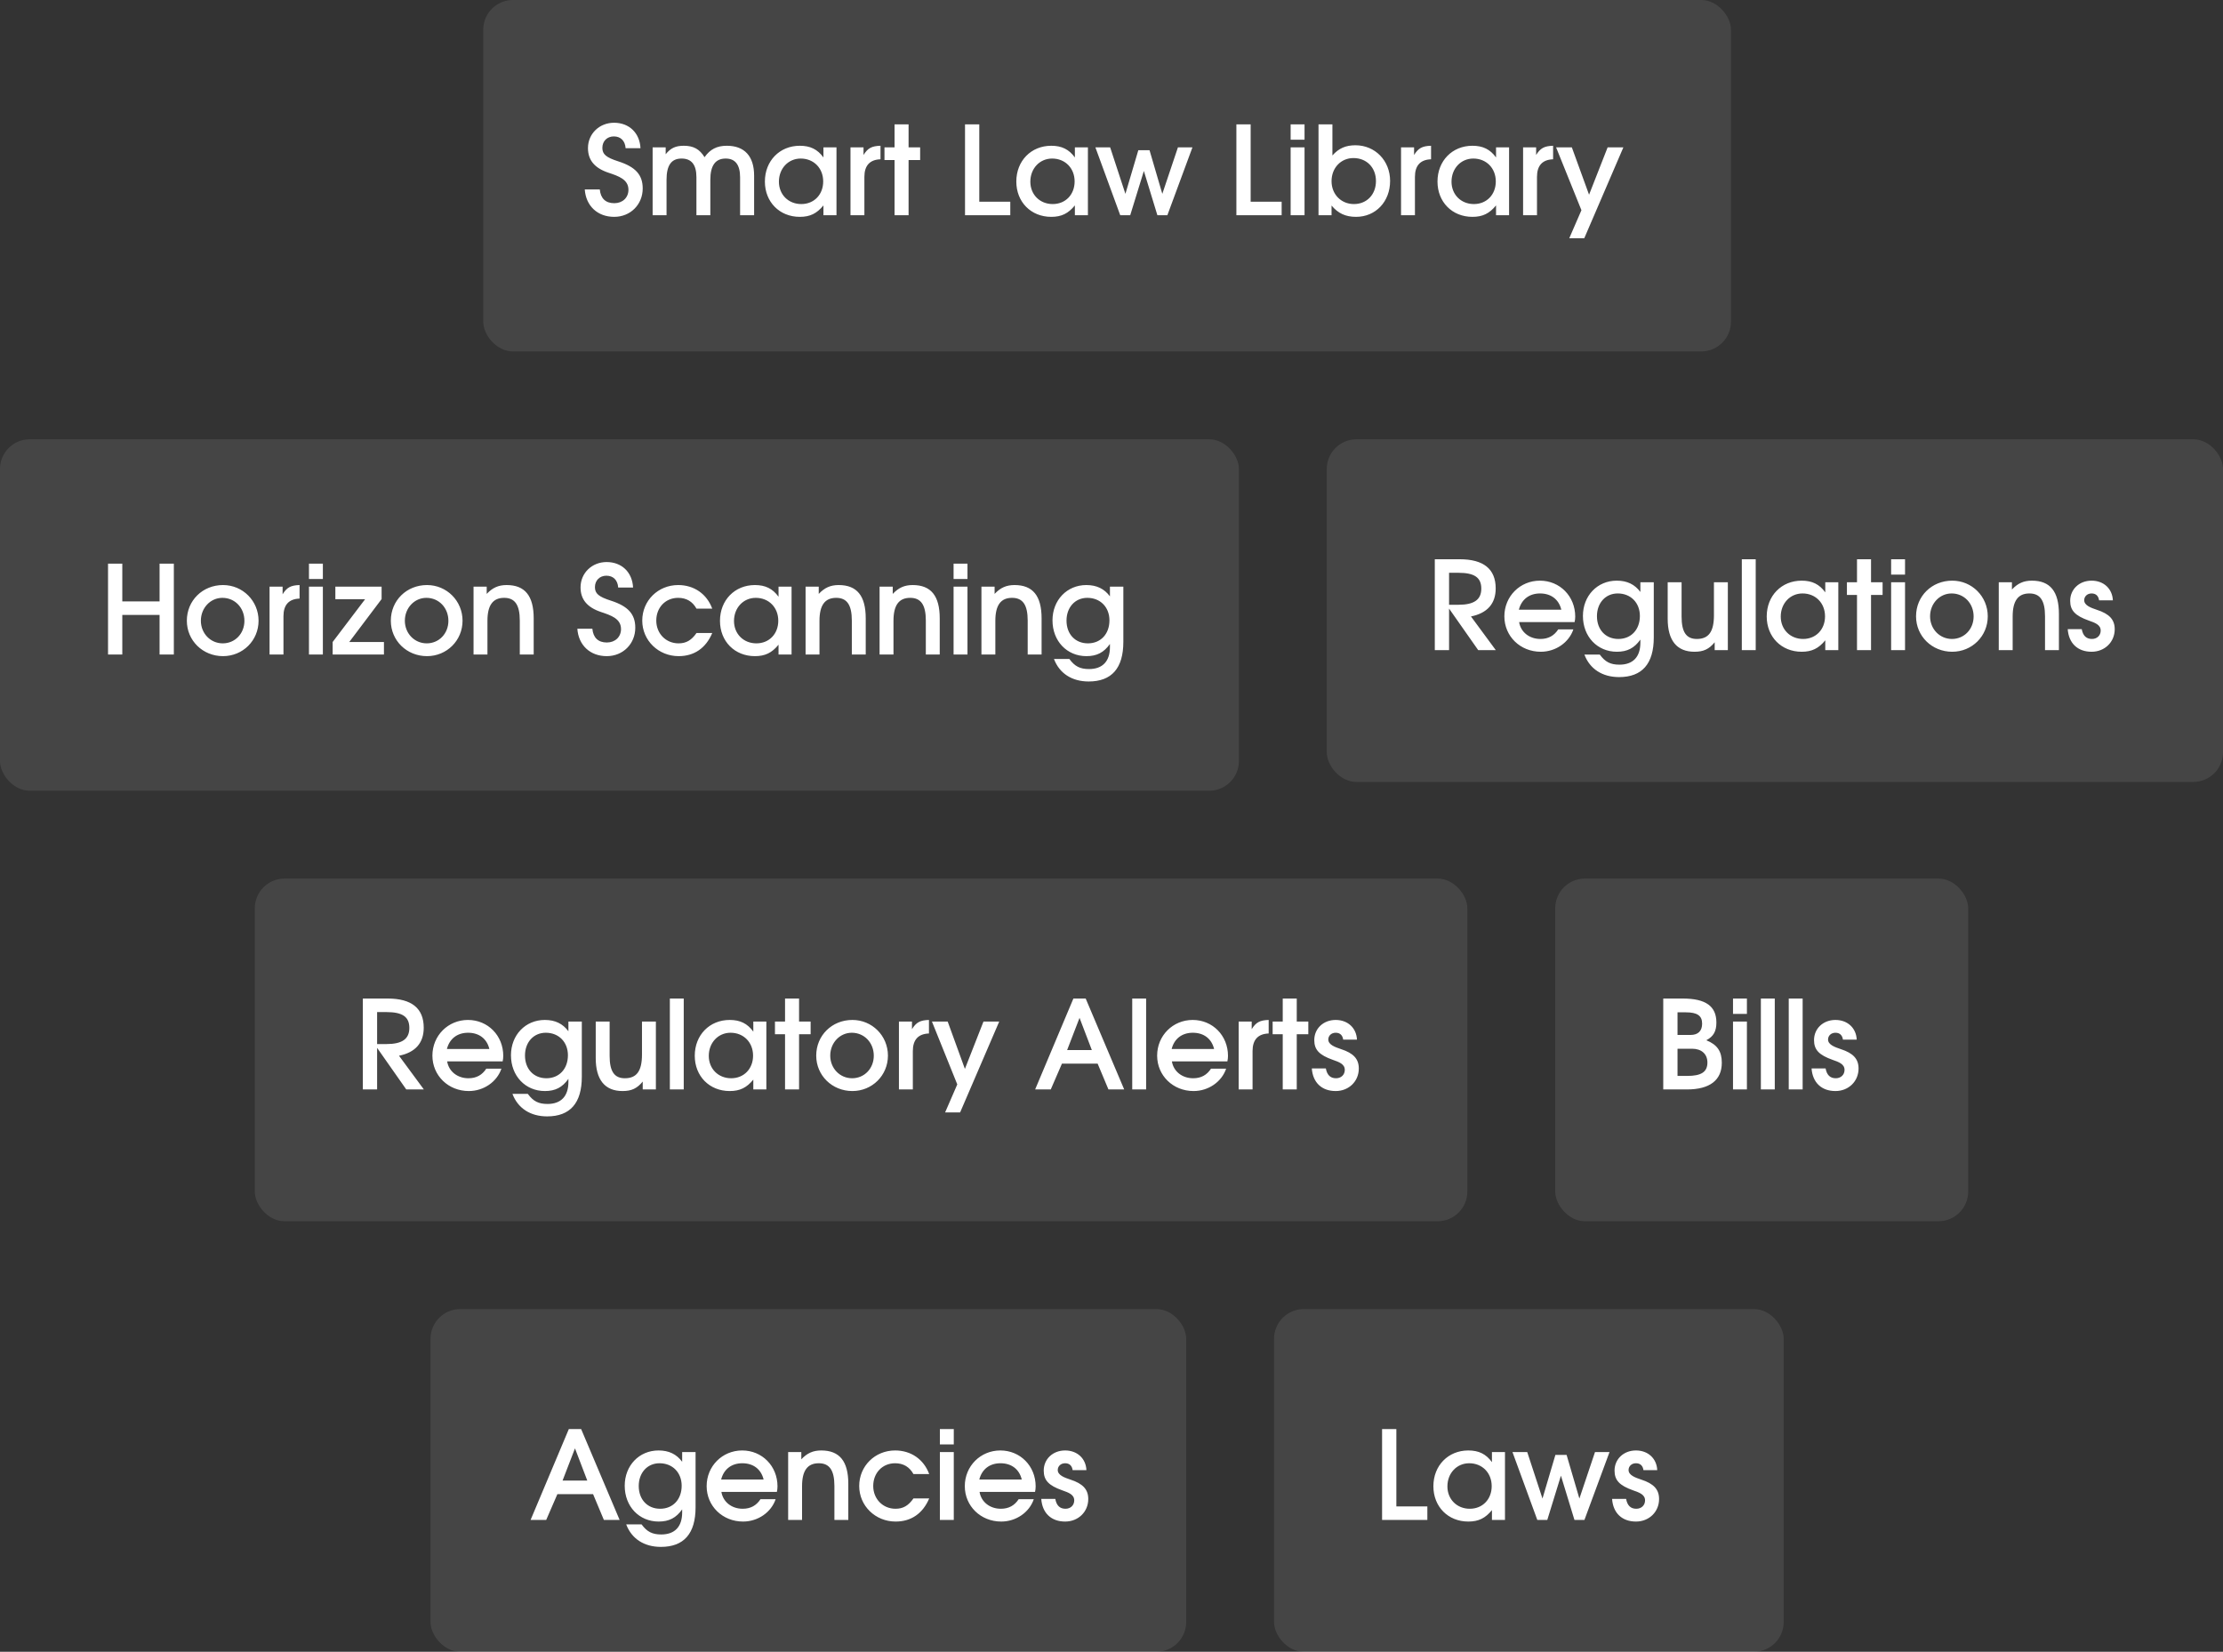
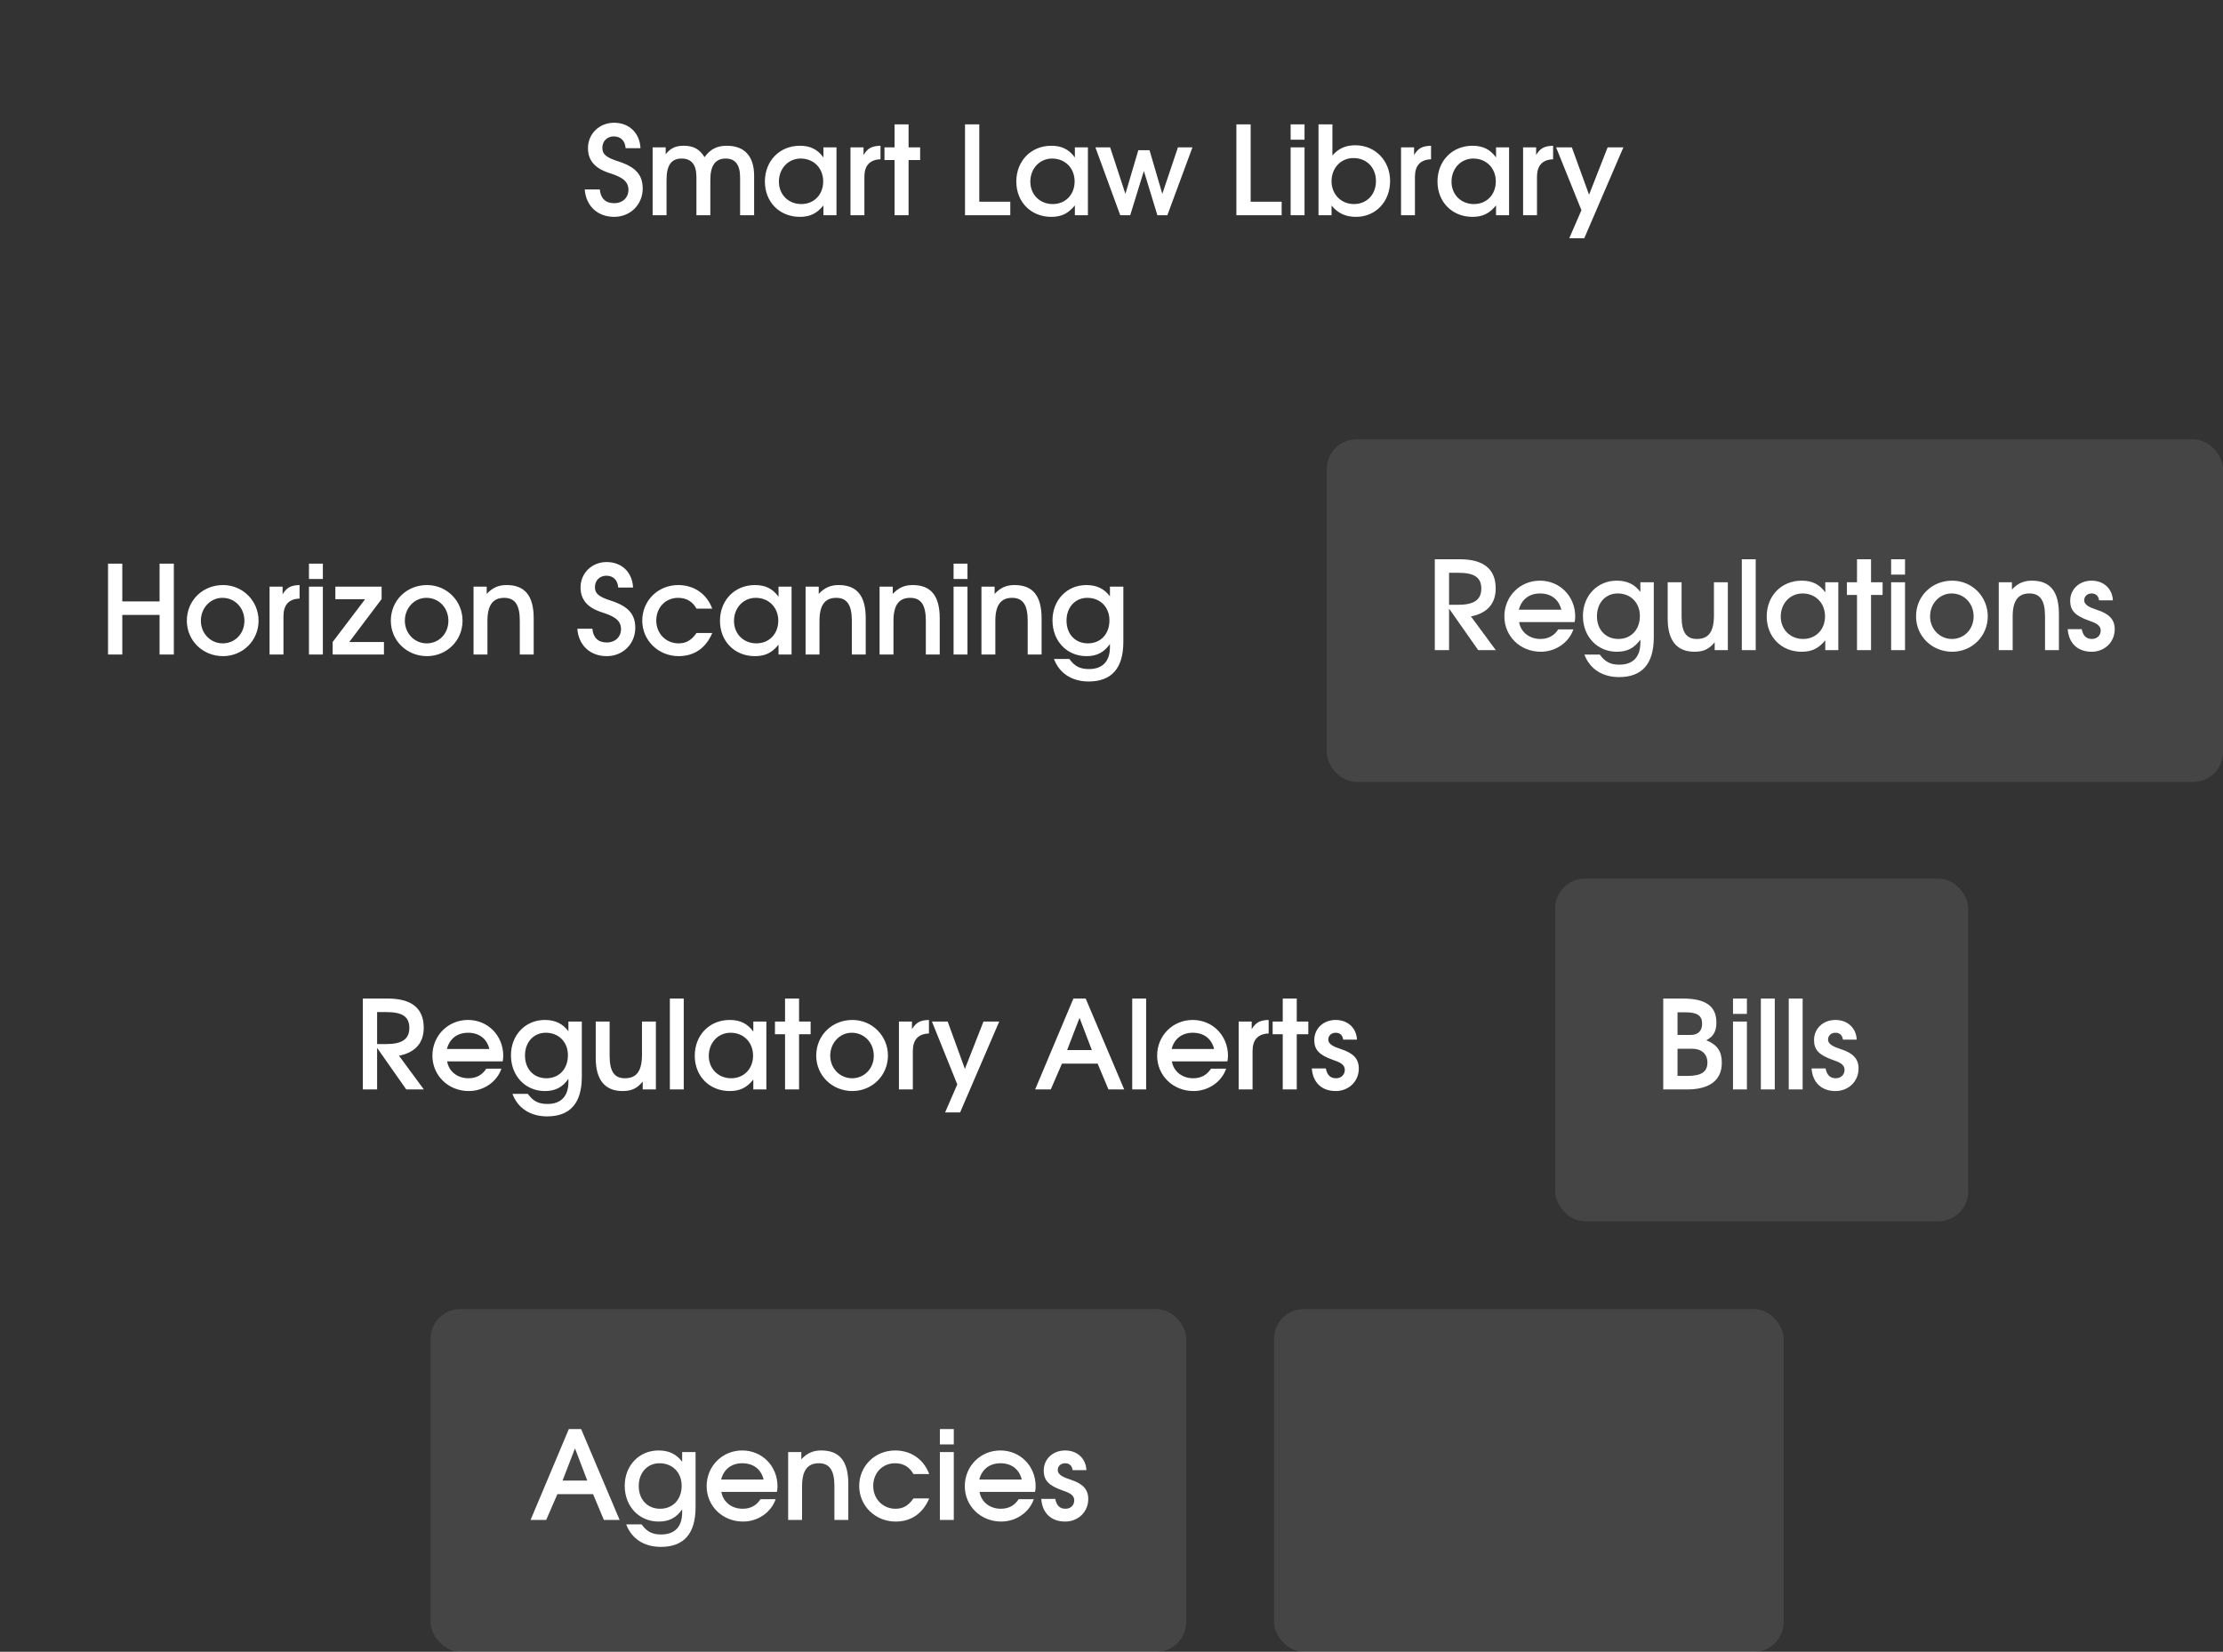
<svg xmlns="http://www.w3.org/2000/svg" width="253" height="188" viewBox="0 0 253 188" fill="none">
  <rect x="0" y="0" width="253" height="188" fill="#333333" stroke="none" />
-   <rect y="50" width="141" height="40" rx="3.383" fill="white" fill-opacity="0.09" />
  <path d="M12.295 74.5V64.154H13.919V68.452H18.161V64.154H19.785V74.5H18.161V69.992H13.919V74.5H12.295ZM21.265 70.65C21.265 68.354 23.057 66.59 25.381 66.59C27.635 66.59 29.427 68.396 29.427 70.65C29.427 72.904 27.635 74.682 25.381 74.682C23.071 74.682 21.265 72.904 21.265 70.65ZM25.353 73.226C26.753 73.226 27.817 72.106 27.817 70.664C27.817 69.18 26.739 68.046 25.311 68.046C23.953 68.046 22.861 69.194 22.861 70.65C22.861 72.092 23.953 73.226 25.353 73.226ZM30.679 74.5V66.772H32.163V67.64C32.639 66.87 33.087 66.618 34.095 66.59V68.13C32.877 68.172 32.261 68.844 32.261 70.132V74.5H30.679ZM35.163 74.5V66.772H36.745V74.5H35.163ZM35.163 65.904V64.154H36.745V65.904H35.163ZM37.859 74.5V73.072L41.555 68.2H38.167V66.772H43.431V68.186L39.749 73.072H43.697V74.5H37.859ZM44.48 70.65C44.48 68.354 46.272 66.59 48.596 66.59C50.85 66.59 52.642 68.396 52.642 70.65C52.642 72.904 50.85 74.682 48.596 74.682C46.286 74.682 44.48 72.904 44.48 70.65ZM48.568 73.226C49.968 73.226 51.032 72.106 51.032 70.664C51.032 69.18 49.954 68.046 48.526 68.046C47.168 68.046 46.076 69.194 46.076 70.65C46.076 72.092 47.168 73.226 48.568 73.226ZM53.894 74.5V66.772H55.392V67.598C56.05 66.898 56.722 66.59 57.66 66.59C59.746 66.59 60.74 67.822 60.74 70.384V74.5H59.158V70.636C59.158 68.844 58.598 68.046 57.38 68.046C56.092 68.046 55.476 68.886 55.476 70.664V74.5H53.894ZM65.708 71.56H67.416C67.514 72.596 68.088 73.128 69.068 73.128C70.006 73.128 70.678 72.498 70.678 71.602C70.678 70.426 69.572 70.048 68.396 69.656C66.814 69.124 66.072 68.214 66.072 66.856C66.072 65.232 67.36 63.972 69.04 63.972C70.762 63.972 71.966 65.134 72.05 66.87H70.356C70.3 66.03 69.796 65.526 69.012 65.526C68.256 65.526 67.71 66.058 67.71 66.828C67.71 67.556 68.13 67.92 69.53 68.368C71.49 68.998 72.302 69.908 72.302 71.448C72.302 73.282 70.902 74.682 69.054 74.682C67.164 74.682 65.834 73.436 65.708 71.56ZM79.269 72.05H81.061C80.333 73.772 79.003 74.682 77.239 74.682C74.929 74.682 73.095 72.89 73.095 70.636C73.095 68.368 74.887 66.59 77.183 66.59C78.989 66.59 80.445 67.598 81.061 69.278H79.269C78.821 68.466 78.121 68.046 77.183 68.046C75.741 68.046 74.691 69.138 74.691 70.636C74.691 72.106 75.783 73.226 77.225 73.226C78.093 73.226 78.695 72.876 79.269 72.05ZM81.941 70.664C81.941 68.312 83.621 66.59 85.916 66.59C87.106 66.59 87.933 66.996 88.605 67.92V66.772H90.088V74.5H88.605V73.38C87.849 74.304 87.079 74.682 85.916 74.682C83.606 74.682 81.941 72.988 81.941 70.664ZM83.537 70.678C83.537 72.148 84.615 73.226 86.085 73.226C87.54 73.226 88.576 72.148 88.576 70.65C88.576 69.138 87.499 68.046 86.014 68.046C84.6 68.046 83.537 69.18 83.537 70.678ZM91.683 74.5V66.772H93.181V67.598C93.839 66.898 94.511 66.59 95.449 66.59C97.535 66.59 98.529 67.822 98.529 70.384V74.5H96.947V70.636C96.947 68.844 96.387 68.046 95.169 68.046C93.881 68.046 93.265 68.886 93.265 70.664V74.5H91.683ZM100.105 74.5V66.772H101.603V67.598C102.261 66.898 102.933 66.59 103.871 66.59C105.957 66.59 106.951 67.822 106.951 70.384V74.5H105.369V70.636C105.369 68.844 104.809 68.046 103.591 68.046C102.303 68.046 101.687 68.886 101.687 70.664V74.5H100.105ZM108.527 74.5V66.772H110.109V74.5H108.527ZM108.527 65.904V64.154H110.109V65.904H108.527ZM111.698 74.5V66.772H113.196V67.598C113.854 66.898 114.526 66.59 115.464 66.59C117.55 66.59 118.544 67.822 118.544 70.384V74.5H116.962V70.636C116.962 68.844 116.402 68.046 115.184 68.046C113.896 68.046 113.28 68.886 113.28 70.664V74.5H111.698ZM119.952 75.004H121.702C122.318 75.844 122.92 76.152 123.942 76.152C125.482 76.152 126.322 75.27 126.322 73.646V73.296C125.636 74.262 124.838 74.682 123.648 74.682C121.422 74.682 119.784 72.96 119.784 70.608C119.784 68.312 121.422 66.59 123.634 66.59C124.81 66.59 125.678 67.01 126.322 67.878V66.772H127.848V73.058C127.848 76.054 126.518 77.566 123.9 77.566C121.996 77.566 120.568 76.642 119.952 75.004ZM123.816 73.226C125.272 73.226 126.266 72.162 126.266 70.608C126.266 69.11 125.23 68.046 123.746 68.046C122.36 68.046 121.38 69.124 121.38 70.636C121.38 72.176 122.374 73.226 123.816 73.226Z" fill="white" />
  <rect x="151" y="50" width="102" height="39" rx="3.383" fill="white" fill-opacity="0.09" />
  <path d="M163.295 74V63.654H166.137C168.853 63.654 170.225 64.774 170.225 66.972C170.225 68.708 169.273 69.786 167.411 70.164L170.239 74H168.237L164.919 69.268V74H163.295ZM164.919 68.834H165.983C167.761 68.834 168.587 68.26 168.587 67C168.587 65.726 167.803 65.194 165.969 65.194H164.919V68.834ZM177.344 71.634H179.066C178.562 73.132 177.05 74.182 175.356 74.182C173.018 74.182 171.212 72.418 171.212 70.15C171.212 67.882 172.99 66.09 175.258 66.09C177.526 66.09 179.276 67.868 179.276 70.178C179.276 70.43 179.248 70.584 179.206 70.808H172.892C173.074 71.942 174.054 72.726 175.314 72.726C176.224 72.726 176.882 72.348 177.344 71.634ZM172.864 69.394H177.694C177.414 68.232 176.532 67.546 175.272 67.546C174.04 67.546 173.158 68.232 172.864 69.394ZM180.321 74.504H182.071C182.687 75.344 183.289 75.652 184.311 75.652C185.851 75.652 186.691 74.77 186.691 73.146V72.796C186.005 73.762 185.207 74.182 184.017 74.182C181.791 74.182 180.153 72.46 180.153 70.108C180.153 67.812 181.791 66.09 184.003 66.09C185.179 66.09 186.047 66.51 186.691 67.378V66.272H188.217V72.558C188.217 75.554 186.887 77.066 184.269 77.066C182.365 77.066 180.937 76.142 180.321 74.504ZM184.185 72.726C185.641 72.726 186.635 71.662 186.635 70.108C186.635 68.61 185.599 67.546 184.115 67.546C182.729 67.546 181.749 68.624 181.749 70.136C181.749 71.676 182.743 72.726 184.185 72.726ZM195.148 74V73.104C194.504 73.888 193.874 74.182 192.852 74.182C190.836 74.182 189.8 72.894 189.8 70.43V66.272H191.382V70.178C191.382 71.942 191.914 72.726 193.118 72.726C194.462 72.726 195.064 71.9 195.064 70.024V66.272H196.646V74H195.148ZM198.236 74V63.654H199.818V74H198.236ZM201.071 70.164C201.071 67.812 202.751 66.09 205.047 66.09C206.237 66.09 207.063 66.496 207.735 67.42V66.272H209.219V74H207.735V72.88C206.979 73.804 206.209 74.182 205.047 74.182C202.737 74.182 201.071 72.488 201.071 70.164ZM202.667 70.178C202.667 71.648 203.745 72.726 205.215 72.726C206.671 72.726 207.707 71.648 207.707 70.15C207.707 68.638 206.629 67.546 205.145 67.546C203.731 67.546 202.667 68.68 202.667 70.178ZM211.346 74V67.714H210.198V66.272H211.346V63.654H212.942V66.272H214.258V67.714H212.942V74H211.346ZM215.23 74V66.272H216.812V74H215.23ZM215.23 65.404V63.654H216.812V65.404H215.23ZM218.066 70.15C218.066 67.854 219.858 66.09 222.182 66.09C224.436 66.09 226.228 67.896 226.228 70.15C226.228 72.404 224.436 74.182 222.182 74.182C219.872 74.182 218.066 72.404 218.066 70.15ZM222.154 72.726C223.554 72.726 224.618 71.606 224.618 70.164C224.618 68.68 223.54 67.546 222.112 67.546C220.754 67.546 219.662 68.694 219.662 70.15C219.662 71.592 220.754 72.726 222.154 72.726ZM227.48 74V66.272H228.978V67.098C229.636 66.398 230.308 66.09 231.246 66.09C233.332 66.09 234.326 67.322 234.326 69.884V74H232.744V70.136C232.744 68.344 232.184 67.546 230.966 67.546C229.678 67.546 229.062 68.386 229.062 70.164V74H227.48ZM235.328 71.606H236.924C237.064 72.362 237.442 72.726 238.086 72.726C238.66 72.726 239.08 72.334 239.08 71.774C239.08 71.102 238.422 70.878 237.708 70.626C236.168 70.08 235.608 69.478 235.608 68.386C235.608 67.07 236.644 66.09 238.044 66.09C239.43 66.09 240.41 67.014 240.466 68.33H238.898C238.828 67.826 238.534 67.546 238.044 67.546C237.554 67.546 237.204 67.882 237.204 68.316C237.204 68.918 237.988 69.184 238.646 69.408C240.074 69.87 240.676 70.528 240.676 71.62C240.676 73.076 239.542 74.182 238.044 74.182C236.462 74.182 235.44 73.216 235.328 71.606Z" fill="white" />
  <rect x="49" y="149" width="86" height="39" rx="3.383" fill="white" fill-opacity="0.09" />
  <path d="M60.385 173L64.739 162.654H66.139L70.521 173H68.729L67.497 170.06H63.437L62.163 173H60.385ZM64.025 168.52H66.839L65.439 164.852L64.025 168.52ZM71.267 173.504H73.017C73.633 174.344 74.235 174.652 75.257 174.652C76.797 174.652 77.637 173.77 77.637 172.146V171.796C76.951 172.762 76.153 173.182 74.963 173.182C72.737 173.182 71.099 171.46 71.099 169.108C71.099 166.812 72.737 165.09 74.949 165.09C76.125 165.09 76.993 165.51 77.637 166.378V165.272H79.163V171.558C79.163 174.554 77.833 176.066 75.215 176.066C73.311 176.066 71.883 175.142 71.267 173.504ZM75.131 171.726C76.587 171.726 77.581 170.662 77.581 169.108C77.581 167.61 76.545 166.546 75.061 166.546C73.675 166.546 72.695 167.624 72.695 169.136C72.695 170.676 73.689 171.726 75.131 171.726ZM86.555 170.634H88.277C87.773 172.132 86.261 173.182 84.567 173.182C82.229 173.182 80.423 171.418 80.423 169.15C80.423 166.882 82.201 165.09 84.469 165.09C86.737 165.09 88.487 166.868 88.487 169.178C88.487 169.43 88.459 169.584 88.417 169.808H82.103C82.285 170.942 83.265 171.726 84.525 171.726C85.435 171.726 86.093 171.348 86.555 170.634ZM82.075 168.394H86.905C86.625 167.232 85.743 166.546 84.483 166.546C83.251 166.546 82.369 167.232 82.075 168.394ZM89.7 173V165.272H91.198V166.098C91.856 165.398 92.528 165.09 93.466 165.09C95.552 165.09 96.546 166.322 96.546 168.884V173H94.964V169.136C94.964 167.344 94.404 166.546 93.186 166.546C91.898 166.546 91.282 167.386 91.282 169.164V173H89.7ZM103.96 170.55H105.752C105.024 172.272 103.694 173.182 101.93 173.182C99.62 173.182 97.786 171.39 97.786 169.136C97.786 166.868 99.578 165.09 101.874 165.09C103.68 165.09 105.136 166.098 105.752 167.778H103.96C103.512 166.966 102.812 166.546 101.874 166.546C100.432 166.546 99.382 167.638 99.382 169.136C99.382 170.606 100.474 171.726 101.916 171.726C102.784 171.726 103.386 171.376 103.96 170.55ZM106.968 173V165.272H108.55V173H106.968ZM106.968 164.404V162.654H108.55V164.404H106.968ZM115.936 170.634H117.658C117.154 172.132 115.642 173.182 113.948 173.182C111.61 173.182 109.804 171.418 109.804 169.15C109.804 166.882 111.582 165.09 113.85 165.09C116.118 165.09 117.868 166.868 117.868 169.178C117.868 169.43 117.84 169.584 117.798 169.808H111.484C111.666 170.942 112.646 171.726 113.906 171.726C114.816 171.726 115.474 171.348 115.936 170.634ZM111.456 168.394H116.286C116.006 167.232 115.124 166.546 113.864 166.546C112.632 166.546 111.75 167.232 111.456 168.394ZM118.507 170.606H120.103C120.243 171.362 120.621 171.726 121.265 171.726C121.839 171.726 122.259 171.334 122.259 170.774C122.259 170.102 121.601 169.878 120.887 169.626C119.347 169.08 118.787 168.478 118.787 167.386C118.787 166.07 119.823 165.09 121.223 165.09C122.609 165.09 123.589 166.014 123.645 167.33H122.077C122.007 166.826 121.713 166.546 121.223 166.546C120.733 166.546 120.383 166.882 120.383 167.316C120.383 167.918 121.167 168.184 121.825 168.408C123.253 168.87 123.855 169.528 123.855 170.62C123.855 172.076 122.721 173.182 121.223 173.182C119.641 173.182 118.619 172.216 118.507 170.606Z" fill="white" />
  <rect x="145" y="149" width="58" height="39" rx="3.383" fill="white" fill-opacity="0.09" />
-   <path d="M157.295 173V162.654H158.919V171.46H162.447V173H157.295ZM163.134 169.164C163.134 166.812 164.814 165.09 167.11 165.09C168.3 165.09 169.126 165.496 169.798 166.42V165.272H171.282V173H169.798V171.88C169.042 172.804 168.272 173.182 167.11 173.182C164.8 173.182 163.134 171.488 163.134 169.164ZM164.73 169.178C164.73 170.648 165.808 171.726 167.278 171.726C168.734 171.726 169.77 170.648 169.77 169.15C169.77 167.638 168.692 166.546 167.208 166.546C165.794 166.546 164.73 167.68 164.73 169.178ZM174.962 173L172.134 165.272H173.814L175.55 170.564L177.02 165.594H178.294L179.75 170.564L181.528 165.272H183.18L180.324 173H179.19L177.65 167.96L176.096 173H174.962ZM183.472 170.606H185.068C185.208 171.362 185.586 171.726 186.23 171.726C186.804 171.726 187.224 171.334 187.224 170.774C187.224 170.102 186.566 169.878 185.852 169.626C184.312 169.08 183.752 168.478 183.752 167.386C183.752 166.07 184.788 165.09 186.188 165.09C187.574 165.09 188.554 166.014 188.61 167.33H187.042C186.972 166.826 186.678 166.546 186.188 166.546C185.698 166.546 185.348 166.882 185.348 167.316C185.348 167.918 186.132 168.184 186.79 168.408C188.218 168.87 188.82 169.528 188.82 170.62C188.82 172.076 187.686 173.182 186.188 173.182C184.606 173.182 183.584 172.216 183.472 170.606Z" fill="white" />
-   <rect x="29" y="100" width="138" height="39" rx="3.383" fill="white" fill-opacity="0.09" />
  <path d="M41.295 124V113.654H44.137C46.853 113.654 48.225 114.774 48.225 116.972C48.225 118.708 47.273 119.786 45.411 120.164L48.239 124H46.237L42.919 119.268V124H41.295ZM42.919 118.834H43.983C45.761 118.834 46.587 118.26 46.587 117C46.587 115.726 45.803 115.194 43.969 115.194H42.919V118.834ZM55.344 121.634H57.066C56.562 123.132 55.05 124.182 53.356 124.182C51.018 124.182 49.212 122.418 49.212 120.15C49.212 117.882 50.99 116.09 53.258 116.09C55.526 116.09 57.276 117.868 57.276 120.178C57.276 120.43 57.248 120.584 57.206 120.808H50.892C51.074 121.942 52.054 122.726 53.314 122.726C54.224 122.726 54.882 122.348 55.344 121.634ZM50.864 119.394H55.694C55.414 118.232 54.532 117.546 53.272 117.546C52.04 117.546 51.158 118.232 50.864 119.394ZM58.321 124.504H60.071C60.687 125.344 61.289 125.652 62.311 125.652C63.851 125.652 64.691 124.77 64.691 123.146V122.796C64.005 123.762 63.207 124.182 62.017 124.182C59.791 124.182 58.153 122.46 58.153 120.108C58.153 117.812 59.791 116.09 62.003 116.09C63.179 116.09 64.047 116.51 64.691 117.378V116.272H66.217V122.558C66.217 125.554 64.887 127.066 62.269 127.066C60.365 127.066 58.937 126.142 58.321 124.504ZM62.185 122.726C63.641 122.726 64.635 121.662 64.635 120.108C64.635 118.61 63.599 117.546 62.115 117.546C60.729 117.546 59.749 118.624 59.749 120.136C59.749 121.676 60.743 122.726 62.185 122.726ZM73.148 124V123.104C72.504 123.888 71.874 124.182 70.852 124.182C68.836 124.182 67.8 122.894 67.8 120.43V116.272H69.382V120.178C69.382 121.942 69.914 122.726 71.118 122.726C72.462 122.726 73.064 121.9 73.064 120.024V116.272H74.646V124H73.148ZM76.236 124V113.654H77.817V124H76.236ZM79.071 120.164C79.071 117.812 80.751 116.09 83.047 116.09C84.237 116.09 85.063 116.496 85.735 117.42V116.272H87.219V124H85.735V122.88C84.979 123.804 84.209 124.182 83.047 124.182C80.737 124.182 79.071 122.488 79.071 120.164ZM80.667 120.178C80.667 121.648 81.745 122.726 83.215 122.726C84.671 122.726 85.707 121.648 85.707 120.15C85.707 118.638 84.629 117.546 83.145 117.546C81.731 117.546 80.667 118.68 80.667 120.178ZM89.346 124V117.714H88.198V116.272H89.346V113.654H90.942V116.272H92.258V117.714H90.942V124H89.346ZM92.894 120.15C92.894 117.854 94.686 116.09 97.01 116.09C99.264 116.09 101.056 117.896 101.056 120.15C101.056 122.404 99.264 124.182 97.01 124.182C94.7 124.182 92.894 122.404 92.894 120.15ZM96.982 122.726C98.382 122.726 99.446 121.606 99.446 120.164C99.446 118.68 98.368 117.546 96.94 117.546C95.582 117.546 94.49 118.694 94.49 120.15C94.49 121.592 95.582 122.726 96.982 122.726ZM102.308 124V116.272H103.792V117.14C104.268 116.37 104.716 116.118 105.724 116.09V117.63C104.506 117.672 103.89 118.344 103.89 119.632V124H102.308ZM107.562 126.618L108.948 123.426L106.064 116.272H107.856L109.816 121.662L111.93 116.272H113.722L109.27 126.618H107.562ZM117.809 124L122.163 113.654H123.563L127.945 124H126.153L124.921 121.06H120.861L119.587 124H117.809ZM121.449 119.52H124.263L122.863 115.852L121.449 119.52ZM128.859 124V113.654H130.441V124H128.859ZM137.826 121.634H139.548C139.044 123.132 137.532 124.182 135.838 124.182C133.5 124.182 131.694 122.418 131.694 120.15C131.694 117.882 133.472 116.09 135.74 116.09C138.008 116.09 139.758 117.868 139.758 120.178C139.758 120.43 139.73 120.584 139.688 120.808H133.374C133.556 121.942 134.536 122.726 135.796 122.726C136.706 122.726 137.364 122.348 137.826 121.634ZM133.346 119.394H138.176C137.896 118.232 137.014 117.546 135.754 117.546C134.522 117.546 133.64 118.232 133.346 119.394ZM140.972 124V116.272H142.456V117.14C142.932 116.37 143.38 116.118 144.388 116.09V117.63C143.17 117.672 142.554 118.344 142.554 119.632V124H140.972ZM145.988 124V117.714H144.84V116.272H145.988V113.654H147.584V116.272H148.9V117.714H147.584V124H145.988ZM149.298 121.606H150.894C151.034 122.362 151.412 122.726 152.056 122.726C152.63 122.726 153.05 122.334 153.05 121.774C153.05 121.102 152.392 120.878 151.678 120.626C150.138 120.08 149.578 119.478 149.578 118.386C149.578 117.07 150.614 116.09 152.014 116.09C153.4 116.09 154.38 117.014 154.436 118.33H152.868C152.798 117.826 152.504 117.546 152.014 117.546C151.524 117.546 151.174 117.882 151.174 118.316C151.174 118.918 151.958 119.184 152.616 119.408C154.044 119.87 154.646 120.528 154.646 121.62C154.646 123.076 153.512 124.182 152.014 124.182C150.432 124.182 149.41 123.216 149.298 121.606Z" fill="white" />
  <rect x="177" y="100" width="47" height="39" rx="3.383" fill="white" fill-opacity="0.09" />
  <path d="M189.295 124V113.654H191.521C194.125 113.654 195.343 114.522 195.343 116.384C195.343 117.378 195.021 117.966 194.195 118.4C195.441 118.904 195.959 119.66 195.959 120.962C195.959 122.95 194.587 124 191.983 124H189.295ZM190.919 122.46H192.025C193.621 122.46 194.321 122.012 194.321 120.934C194.321 119.968 193.649 119.366 192.585 119.366H190.919V122.46ZM190.919 117.798H192.389C193.257 117.798 193.719 117.35 193.719 116.51C193.719 115.6 193.159 115.222 191.857 115.222H190.919V117.798ZM197.234 124V116.272H198.816V124H197.234ZM197.234 115.404V113.654H198.816V115.404H197.234ZM200.405 124V113.654H201.987V124H200.405ZM203.577 124V113.654H205.159V124H203.577ZM206.175 121.606H207.771C207.911 122.362 208.289 122.726 208.933 122.726C209.507 122.726 209.927 122.334 209.927 121.774C209.927 121.102 209.269 120.878 208.555 120.626C207.015 120.08 206.455 119.478 206.455 118.386C206.455 117.07 207.491 116.09 208.891 116.09C210.277 116.09 211.257 117.014 211.313 118.33H209.745C209.675 117.826 209.381 117.546 208.891 117.546C208.401 117.546 208.051 117.882 208.051 118.316C208.051 118.918 208.835 119.184 209.493 119.408C210.921 119.87 211.523 120.528 211.523 121.62C211.523 123.076 210.389 124.182 208.891 124.182C207.309 124.182 206.287 123.216 206.175 121.606Z" fill="white" />
-   <rect x="55" width="142" height="40" rx="3.383" fill="white" fill-opacity="0.09" />
  <path d="M66.553 21.56H68.261C68.359 22.596 68.933 23.128 69.913 23.128C70.851 23.128 71.523 22.498 71.523 21.602C71.523 20.426 70.417 20.048 69.241 19.656C67.659 19.124 66.917 18.214 66.917 16.856C66.917 15.232 68.205 13.972 69.885 13.972C71.607 13.972 72.811 15.134 72.895 16.87H71.201C71.145 16.03 70.641 15.526 69.857 15.526C69.101 15.526 68.555 16.058 68.555 16.828C68.555 17.556 68.975 17.92 70.375 18.368C72.335 18.998 73.147 19.908 73.147 21.448C73.147 23.282 71.747 24.682 69.899 24.682C68.009 24.682 66.679 23.436 66.553 21.56ZM74.276 24.5V16.772H75.76V17.556C76.32 16.856 76.894 16.59 77.819 16.59C78.939 16.59 79.624 16.982 80.184 17.892C80.814 16.996 81.585 16.59 82.719 16.59C84.734 16.59 85.826 17.78 85.826 19.992V24.5H84.231V20.188C84.231 18.76 83.684 18.046 82.593 18.046C81.416 18.046 80.843 18.844 80.843 20.468V24.5H79.26V20.174C79.26 18.746 78.701 18.046 77.567 18.046C76.404 18.046 75.859 18.816 75.859 20.468V24.5H74.276ZM87.052 20.664C87.052 18.312 88.732 16.59 91.028 16.59C92.218 16.59 93.044 16.996 93.716 17.92V16.772H95.2V24.5H93.716V23.38C92.96 24.304 92.19 24.682 91.028 24.682C88.718 24.682 87.052 22.988 87.052 20.664ZM88.648 20.678C88.648 22.148 89.726 23.226 91.196 23.226C92.652 23.226 93.688 22.148 93.688 20.65C93.688 19.138 92.61 18.046 91.126 18.046C89.712 18.046 88.648 19.18 88.648 20.678ZM96.794 24.5V16.772H98.278V17.64C98.754 16.87 99.202 16.618 100.21 16.59V18.13C98.992 18.172 98.376 18.844 98.376 20.132V24.5H96.794ZM101.81 24.5V18.214H100.662V16.772H101.81V14.154H103.406V16.772H104.722V18.214H103.406V24.5H101.81ZM109.829 24.5V14.154H111.453V22.96H114.981V24.5H109.829ZM115.667 20.664C115.667 18.312 117.347 16.59 119.643 16.59C120.833 16.59 121.659 16.996 122.331 17.92V16.772H123.815V24.5H122.331V23.38C121.575 24.304 120.805 24.682 119.643 24.682C117.333 24.682 115.667 22.988 115.667 20.664ZM117.263 20.678C117.263 22.148 118.341 23.226 119.811 23.226C121.267 23.226 122.303 22.148 122.303 20.65C122.303 19.138 121.225 18.046 119.741 18.046C118.327 18.046 117.263 19.18 117.263 20.678ZM127.495 24.5L124.667 16.772H126.347L128.083 22.064L129.553 17.094H130.827L132.283 22.064L134.061 16.772H135.713L132.857 24.5H131.723L130.183 19.46L128.629 24.5H127.495ZM140.713 24.5V14.154H142.337V22.96H145.865V24.5H140.713ZM146.888 24.5V16.772H148.47V24.5H146.888ZM146.888 15.904V14.154H148.47V15.904H146.888ZM150.06 24.5V14.154H151.642V17.696C152.356 16.884 153.154 16.534 154.26 16.534C156.5 16.534 158.208 18.284 158.208 20.594C158.208 22.946 156.57 24.682 154.33 24.682C153.154 24.682 152.286 24.29 151.544 23.394V24.5H150.06ZM154.092 23.226C155.562 23.226 156.598 22.134 156.598 20.608C156.598 19.068 155.534 17.99 154.036 17.99C152.608 17.99 151.544 19.11 151.544 20.622C151.544 22.12 152.636 23.226 154.092 23.226ZM159.452 24.5V16.772H160.936V17.64C161.412 16.87 161.86 16.618 162.868 16.59V18.13C161.65 18.172 161.034 18.844 161.034 20.132V24.5H159.452ZM163.601 20.664C163.601 18.312 165.281 16.59 167.577 16.59C168.767 16.59 169.593 16.996 170.265 17.92V16.772H171.749V24.5H170.265V23.38C169.509 24.304 168.739 24.682 167.577 24.682C165.267 24.682 163.601 22.988 163.601 20.664ZM165.197 20.678C165.197 22.148 166.275 23.226 167.745 23.226C169.201 23.226 170.237 22.148 170.237 20.65C170.237 19.138 169.159 18.046 167.675 18.046C166.261 18.046 165.197 19.18 165.197 20.678ZM173.343 24.5V16.772H174.827V17.64C175.303 16.87 175.751 16.618 176.759 16.59V18.13C175.541 18.172 174.925 18.844 174.925 20.132V24.5H173.343ZM178.597 27.118L179.983 23.926L177.099 16.772H178.891L180.851 22.162L182.965 16.772H184.757L180.305 27.118H178.597Z" fill="white" />
</svg>